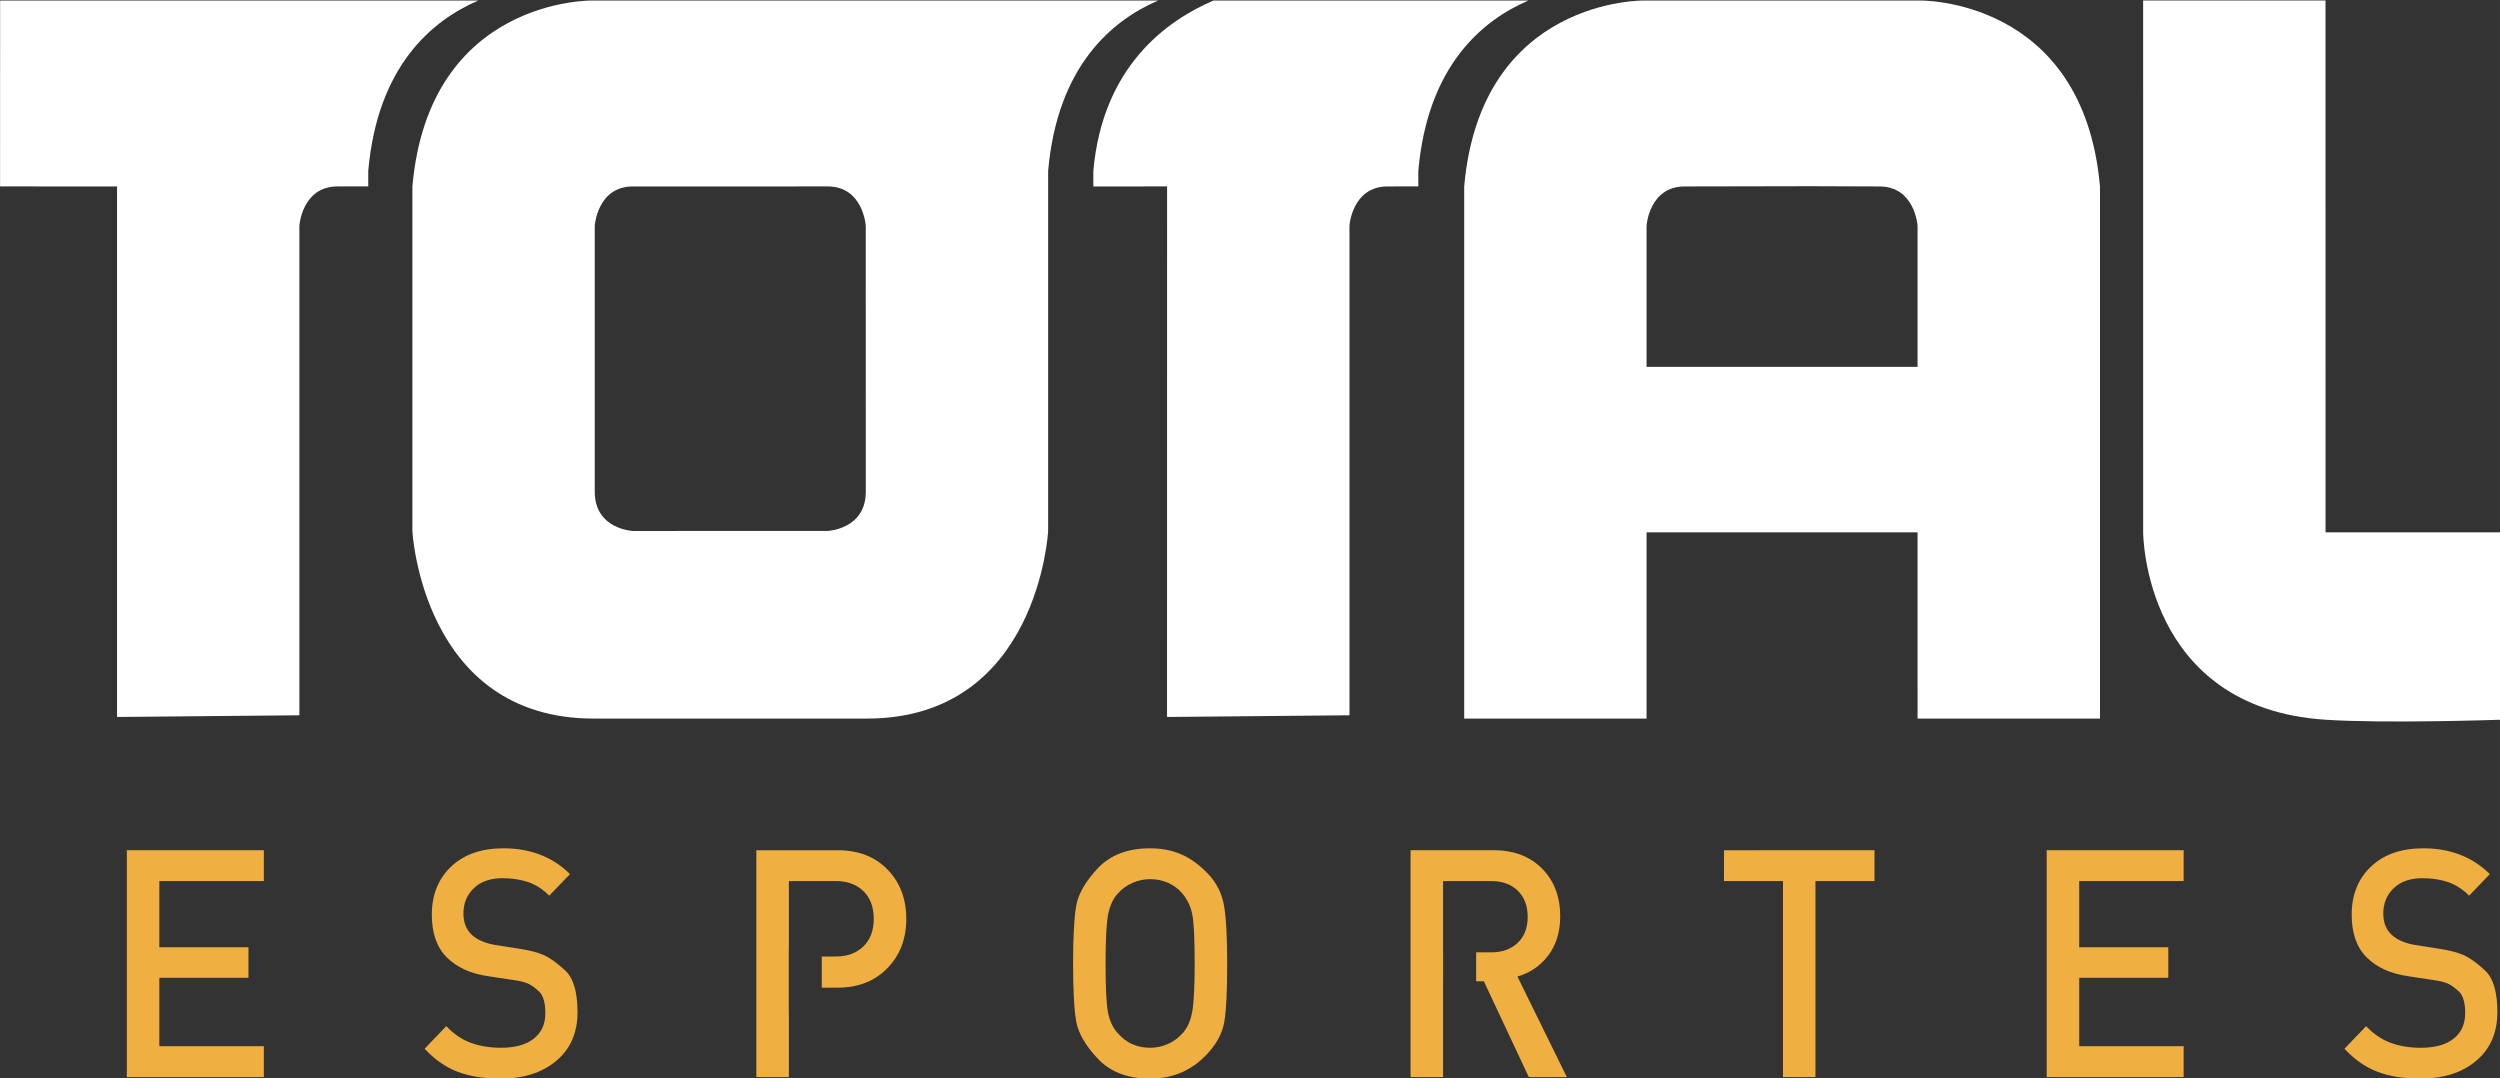
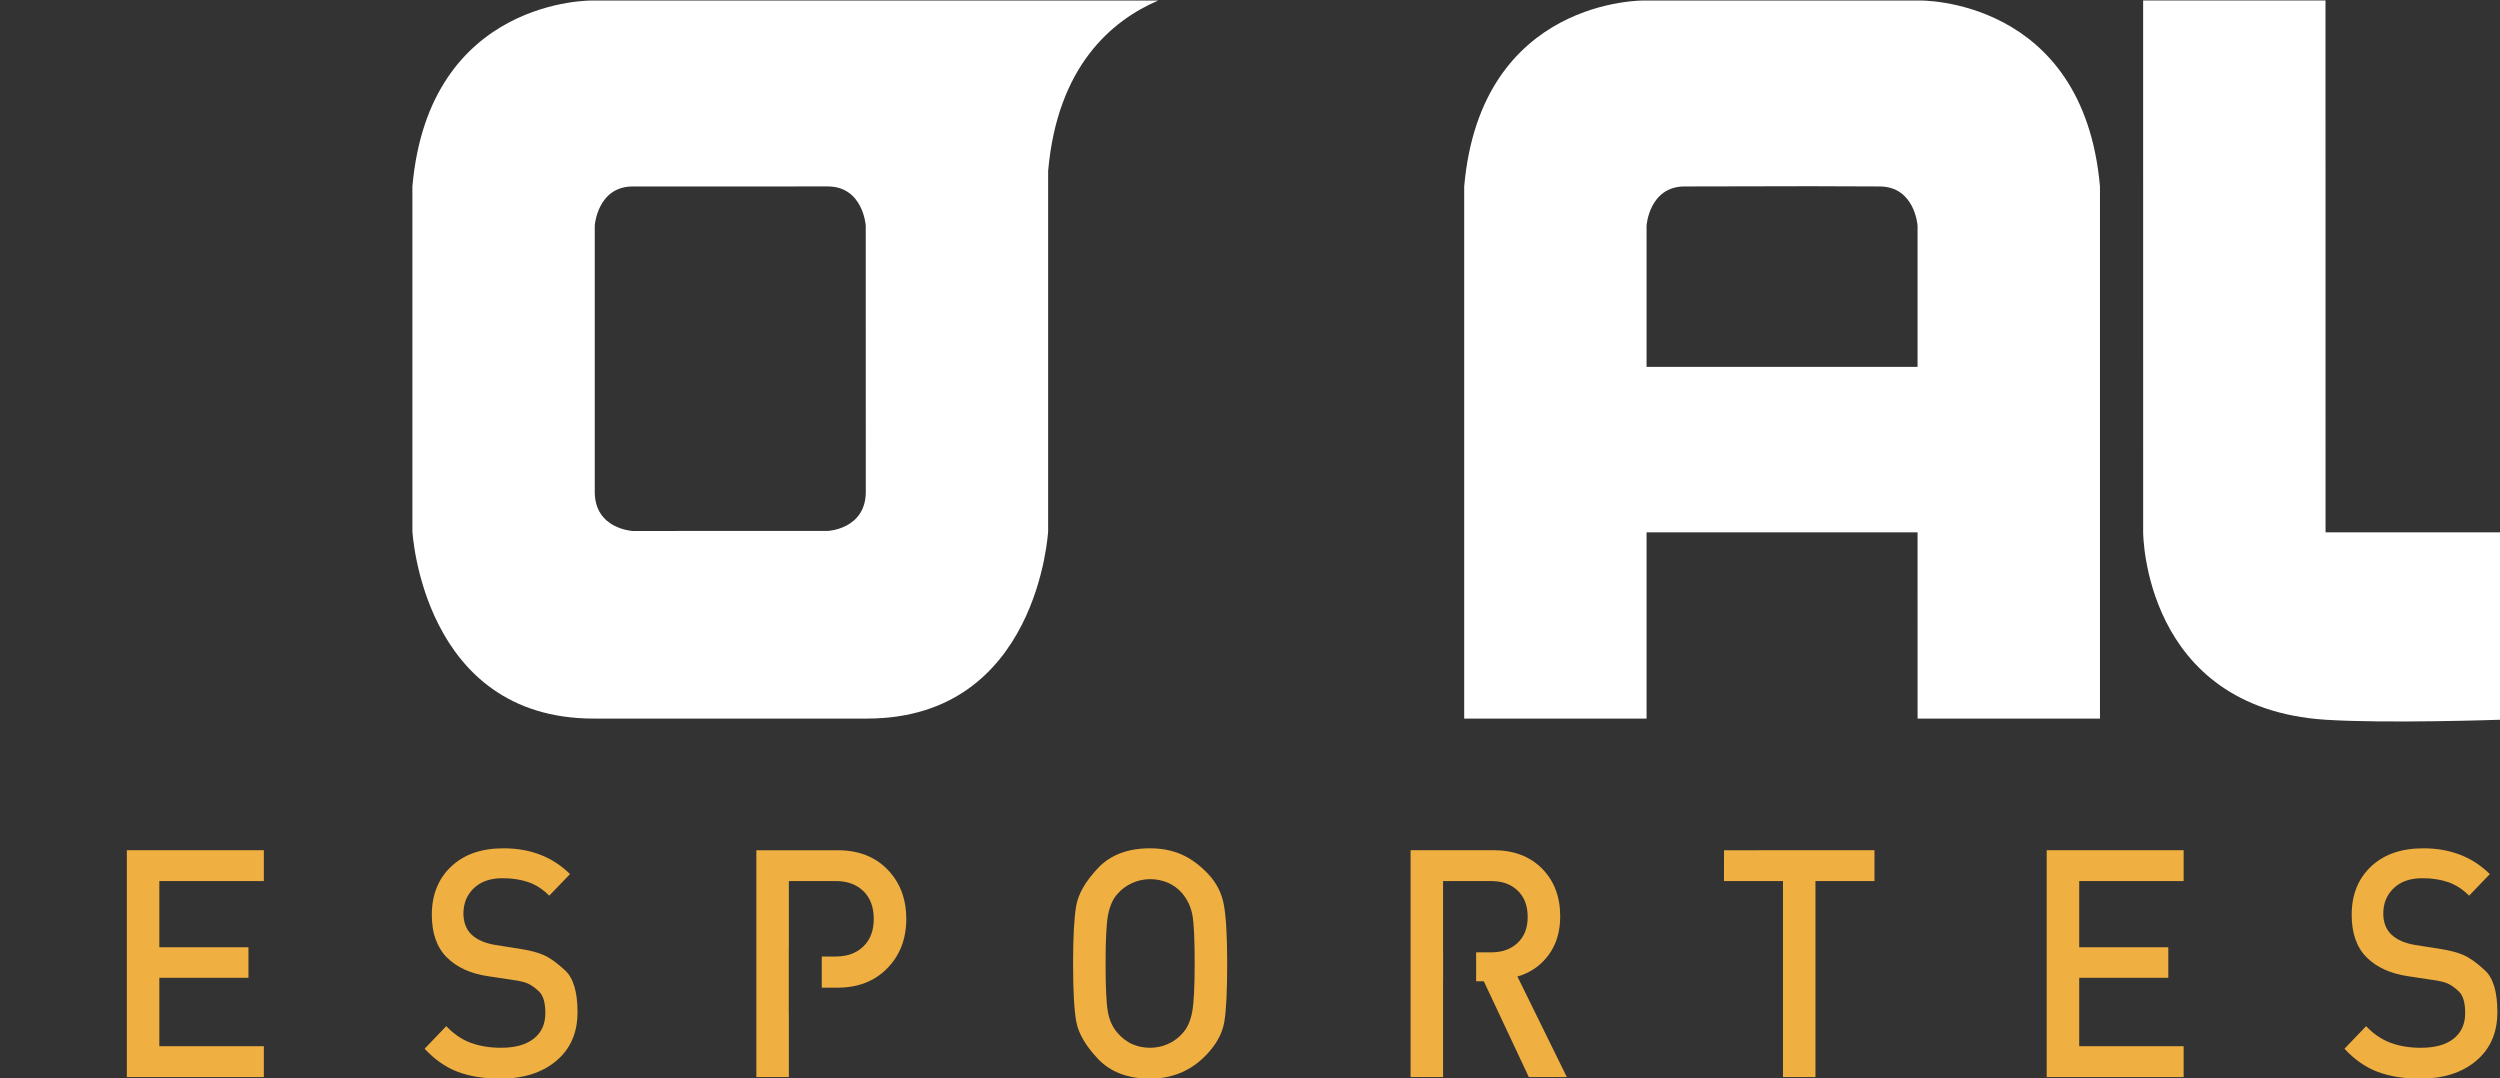
<svg xmlns="http://www.w3.org/2000/svg" role="img" preserveAspectRatio="xMidYMid meet" style="fill-rule:evenodd;clip-rule:evenodd;stroke-linejoin:round;stroke-miterlimit:2;" xml:space="preserve" version="1.1" viewBox="0.217 0.16 804.571 346.958">
  <rect x="0.217" y="0.16" width="804.571" height="346.958" fill="#333333" stroke="none" />
  <g transform="matrix(1,0,0,1,-267,-1966)">
    <g transform="matrix(4.167,0,0,4.167,0,0)">
      <g transform="matrix(1,0,0,1,243.731,527.732)">
        <path style="fill:white;fill-rule:nonzero;" d="M0,-55.854L-14.084,-55.854L-14.082,-14.779C-14.082,-14.779 -14.082,-1.22 0,-0.304C4.695,0 13.498,-0.304 13.498,-0.304L13.498,-14.779L0.004,-14.779L0,-55.854Z" />
      </g>
      <g transform="matrix(1,0,0,1,98.06,527.214)">
-         <path style="fill:white;fill-rule:nonzero;" d="M3.012,-55.334L-33.924,-55.334L-33.928,-40.975C-33.646,-40.974 -29.383,-40.975 -24.893,-40.974L-24.893,0L-10.811,-0.13L-10.811,-37.949C-10.811,-37.949 -10.605,-40.974 -7.869,-40.975C-7.279,-40.975 -6.445,-40.975 -5.492,-40.977L-5.492,-42.17C-4.781,-50.258 -0.588,-53.791 3.012,-55.334Z" />
-       </g>
+         </g>
      <g transform="matrix(1,0,0,1,130.995,489.149)">
        <path style="fill:white;fill-rule:nonzero;" d="M0,20.675C-0.004,23.571 -2.945,23.698 -2.945,23.698L-17.99,23.7C-17.99,23.7 -20.934,23.571 -20.934,20.675L-20.934,0.115C-20.934,0.115 -20.729,-2.91 -17.99,-2.908C-15.908,-2.908 -5.025,-2.908 -2.945,-2.91C-0.205,-2.91 -0.004,0.115 -0.004,0.115C-0.004,0.115 -0.004,17.778 0,20.675M22.586,-17.269L0.26,-17.269C0.197,-17.271 0.162,-17.269 0.162,-17.269L-21.096,-17.269C-21.096,-17.269 -33.733,-17.515 -35.017,-2.91L-35.017,23.715C-35.017,23.715 -34.257,38.19 -21.021,38.189L0.088,38.189C13.322,38.19 14.082,23.715 14.082,23.715L14.082,-2.91C14.084,-2.918 14.082,-2.925 14.082,-2.934L14.082,-4.102C14.793,-12.195 18.988,-15.726 22.586,-17.269" />
      </g>
      <g transform="matrix(1,0,0,1,179.155,527.214)">
-         <path style="fill:white;fill-rule:nonzero;" d="M-21.305,-55.334L3.018,-55.334C-0.582,-53.791 -4.777,-50.26 -5.488,-42.172L-5.488,-40.977C-6.443,-40.975 -7.279,-40.975 -7.863,-40.974C-10.602,-40.975 -10.805,-37.949 -10.805,-37.949L-10.805,-0.13L-24.895,0C-24.895,-5.215 -24.895,-33.408 -24.891,-40.973L-24.895,-40.975C-26.959,-40.975 -28.977,-40.975 -30.586,-40.974L-30.586,-40.998C-30.588,-41.396 -30.586,-41.787 -30.586,-42.17C-29.873,-50.26 -24.904,-53.791 -21.305,-55.334Z" />
-       </g>
+         </g>
      <g transform="matrix(1,0,0,1,191.295,498.796)">
        <path style="fill:white;fill-rule:nonzero;" d="M0,1.381L0,-9.531C0,-9.531 0.205,-12.555 2.941,-12.555C5.027,-12.555 10.283,-12.568 12.682,-12.574C15.992,-12.568 15.908,-12.555 17.988,-12.555C20.727,-12.555 20.93,-9.531 20.93,-9.531L20.93,1.38L0,1.381ZM21.094,-26.916L-0.158,-26.916C-0.158,-26.916 -12.799,-27.162 -14.084,-12.556L-14.084,28.542L0,28.542L0,14.159L20.93,14.159C20.932,20.527 20.932,26.279 20.932,28.543L35.018,28.542L35.018,-12.557C33.73,-27.162 21.094,-26.916 21.094,-26.916" />
      </g>
      <g transform="matrix(1,0,0,1,73.923,537.504)">
        <path style="fill:rgb(239,175,65);fill-rule:nonzero;" d="M0,17.52L0,-0.001L10.582,0.002L10.582,2.383L2.51,2.383L2.51,7.495L9.393,7.495L9.393,9.854L2.51,9.854L2.51,15.137L10.582,15.137L10.582,17.521L0,17.52Z" />
      </g>
      <g transform="matrix(1,0,0,1,102.78,537.356)">
        <path style="fill:rgb(239,175,65);fill-rule:nonzero;" d="M0,17.79C-1.275,17.79 -2.372,17.616 -3.304,17.263C-4.231,16.911 -5.085,16.316 -5.86,15.481L-4.187,13.736C-3.614,14.343 -2.981,14.772 -2.29,15.026C-1.603,15.281 -0.824,15.406 0.043,15.406C1.129,15.406 1.971,15.174 2.564,14.708C3.166,14.241 3.465,13.581 3.465,12.729C3.465,11.928 3.303,11.374 2.988,11.072C2.67,10.767 2.375,10.56 2.111,10.443C1.85,10.33 1.479,10.239 0.996,10.174L-0.955,9.88C-2.304,9.684 -3.366,9.201 -4.142,8.428C-4.917,7.659 -5.302,6.562 -5.302,5.136C-5.302,3.596 -4.806,2.355 -3.813,1.414C-2.819,0.471 -1.474,0.002 0.234,0.002C2.307,0 4.021,0.663 5.371,1.992L3.764,3.662C3.285,3.171 2.748,2.824 2.162,2.618C1.572,2.414 0.904,2.311 0.16,2.311C-0.783,2.311 -1.526,2.57 -2.06,3.085C-2.597,3.601 -2.858,4.251 -2.862,5.038C-2.858,5.727 -2.647,6.271 -2.226,6.673C-1.796,7.074 -1.18,7.339 -0.373,7.471L1.508,7.766C2.254,7.88 2.863,8.039 3.336,8.246C3.809,8.45 4.361,8.846 4.998,9.436C5.631,10.025 5.951,11.101 5.951,12.657C5.951,14.244 5.406,15.498 4.311,16.415C3.221,17.334 1.779,17.79 0,17.79" />
      </g>
      <g transform="matrix(1,0,0,1,155.42,551.683)">
        <path style="fill:rgb(239,175,65);fill-rule:nonzero;" d="M0,-10.862C-0.297,-11.206 -0.654,-11.471 -1.082,-11.661C-1.508,-11.847 -1.969,-11.942 -2.465,-11.944C-2.945,-11.942 -3.406,-11.844 -3.846,-11.646C-4.291,-11.452 -4.686,-11.158 -5.025,-10.762C-5.363,-10.371 -5.598,-9.825 -5.725,-9.128C-5.848,-8.431 -5.906,-7.2 -5.906,-5.429C-5.906,-3.596 -5.848,-2.356 -5.73,-1.709C-5.615,-1.06 -5.379,-0.53 -5.02,-0.11C-4.666,0.306 -4.277,0.611 -3.846,0.798C-3.422,0.986 -2.965,1.081 -2.465,1.081C-1.986,1.079 -1.521,0.981 -1.082,0.785C-0.639,0.589 -0.25,0.294 0.09,-0.098C0.434,-0.493 0.664,-1.038 0.791,-1.733C0.912,-2.429 0.975,-3.663 0.975,-5.431C0.975,-7.265 0.918,-8.508 0.803,-9.153C0.686,-9.799 0.418,-10.369 0,-10.862M1.904,1.598C0.727,2.842 -0.729,3.463 -2.465,3.465C-4.187,3.463 -5.527,2.955 -6.49,1.941C-7.449,0.927 -8.012,-0.043 -8.174,-0.959C-8.336,-1.874 -8.416,-3.366 -8.416,-5.431C-8.416,-7.478 -8.336,-8.964 -8.174,-9.891C-8.012,-10.815 -7.449,-11.786 -6.49,-12.801C-5.527,-13.817 -4.187,-14.327 -2.465,-14.325C-1.582,-14.325 -0.779,-14.171 -0.059,-13.859C0.658,-13.548 1.354,-13.043 2.012,-12.349C2.67,-11.652 3.08,-10.839 3.24,-9.904C3.404,-8.97 3.486,-7.478 3.486,-5.431C3.486,-3.318 3.414,-1.818 3.266,-0.934C3.119,-0.049 2.666,0.794 1.904,1.598" />
      </g>
      <g transform="matrix(1,0,0,1,204.34,552.64)">
        <path style="fill:rgb(239,175,65);fill-rule:nonzero;" d="M0,-12.75L0,2.385L-2.508,2.386L-2.508,-12.752L-7.066,-12.752L-7.062,-15.133L4.559,-15.136L4.559,-12.75L0,-12.75Z" />
      </g>
      <g transform="matrix(1,0,0,1,222.198,537.504)">
        <path style="fill:rgb(239,175,65);fill-rule:nonzero;" d="M0,17.52L0,0L10.578,0.002L10.578,2.383L2.512,2.383L2.512,7.495L9.393,7.495L9.393,9.854L2.512,9.854L2.512,15.137L10.578,15.137L10.578,17.52L0,17.52Z" />
      </g>
      <g transform="matrix(1,0,0,1,251.055,537.358)">
        <path style="fill:rgb(239,175,65);fill-rule:nonzero;" d="M0,17.79C-1.273,17.788 -2.373,17.613 -3.303,17.261C-4.234,16.909 -5.088,16.314 -5.859,15.479L-4.187,13.736C-3.613,14.341 -2.982,14.769 -2.289,15.024C-1.605,15.279 -0.82,15.406 0.045,15.406C1.131,15.406 1.971,15.172 2.566,14.706C3.164,14.236 3.463,13.579 3.463,12.727C3.463,11.926 3.305,11.372 2.988,11.067C2.668,10.766 2.377,10.558 2.113,10.441C1.852,10.328 1.479,10.237 0.998,10.172L-0.955,9.877C-2.303,9.68 -3.365,9.197 -4.143,8.426C-4.916,7.658 -5.301,6.561 -5.301,5.133C-5.301,3.593 -4.807,2.352 -3.813,1.412C-2.824,0.471 -1.473,0 0.23,0C2.307,0 4.018,0.661 5.369,1.99L3.766,3.66C3.285,3.17 2.748,2.822 2.162,2.616C1.576,2.412 0.904,2.309 0.16,2.31C-0.785,2.309 -1.523,2.566 -2.059,3.083C-2.594,3.598 -2.861,4.249 -2.861,5.036C-2.861,5.726 -2.648,6.269 -2.223,6.671C-1.797,7.072 -1.18,7.337 -0.375,7.469L1.508,7.764C2.254,7.881 2.863,8.037 3.334,8.244C3.809,8.448 4.365,8.844 4.998,9.435C5.633,10.023 5.951,11.099 5.951,12.652C5.951,14.242 5.404,15.496 4.309,16.414C3.221,17.332 1.779,17.788 0,17.79" />
      </g>
      <g transform="matrix(1,0,0,1,181.321,545.272)">
        <path style="fill:rgb(239,175,65);fill-rule:nonzero;" d="M0,1.987C0.98,1.709 1.771,1.165 2.385,0.355C2.996,-0.456 3.305,-1.458 3.305,-2.658C3.305,-4.18 2.834,-5.412 1.895,-6.356C0.959,-7.295 -0.287,-7.768 -1.838,-7.768L-8.252,-7.767L-8.252,9.753L-5.742,9.753L-5.742,2.356L-5.738,2.356L-5.738,0.121L-5.742,0.121L-5.742,-5.384L-2.021,-5.384C-1.168,-5.384 -0.486,-5.138 0.025,-4.643C0.537,-4.149 0.793,-3.474 0.793,-2.617C0.793,-1.763 0.531,-1.093 0.014,-0.608C-0.506,-0.121 -1.184,0.121 -2.021,0.121L-3.188,0.121L-3.188,2.354L-2.594,2.354L0.881,9.755L3.816,9.753L0,1.987Z" />
      </g>
      <g transform="matrix(1,0,0,1,132.666,553.539)">
        <path style="fill:rgb(239,175,65);fill-rule:nonzero;" d="M0,-14.549C-0.965,-15.539 -2.25,-16.034 -3.846,-16.032L-10.125,-16.032L-10.125,1.485L-7.613,1.485L-7.613,-3.366L-7.619,-3.366L-7.619,-8.485L-7.613,-8.484L-7.613,-13.65L-3.986,-13.653C-3.1,-13.653 -2.395,-13.392 -1.859,-12.878C-1.326,-12.361 -1.057,-11.644 -1.057,-10.727C-1.057,-9.826 -1.326,-9.118 -1.859,-8.603C-2.395,-8.084 -3.1,-7.827 -3.986,-7.825L-5.072,-7.825L-5.072,-5.419L-3.846,-5.419C-2.268,-5.419 -0.986,-5.917 -0.008,-6.919C0.967,-7.917 1.455,-9.185 1.455,-10.727C1.455,-12.283 0.969,-13.556 0,-14.549" />
      </g>
    </g>
  </g>
</svg>